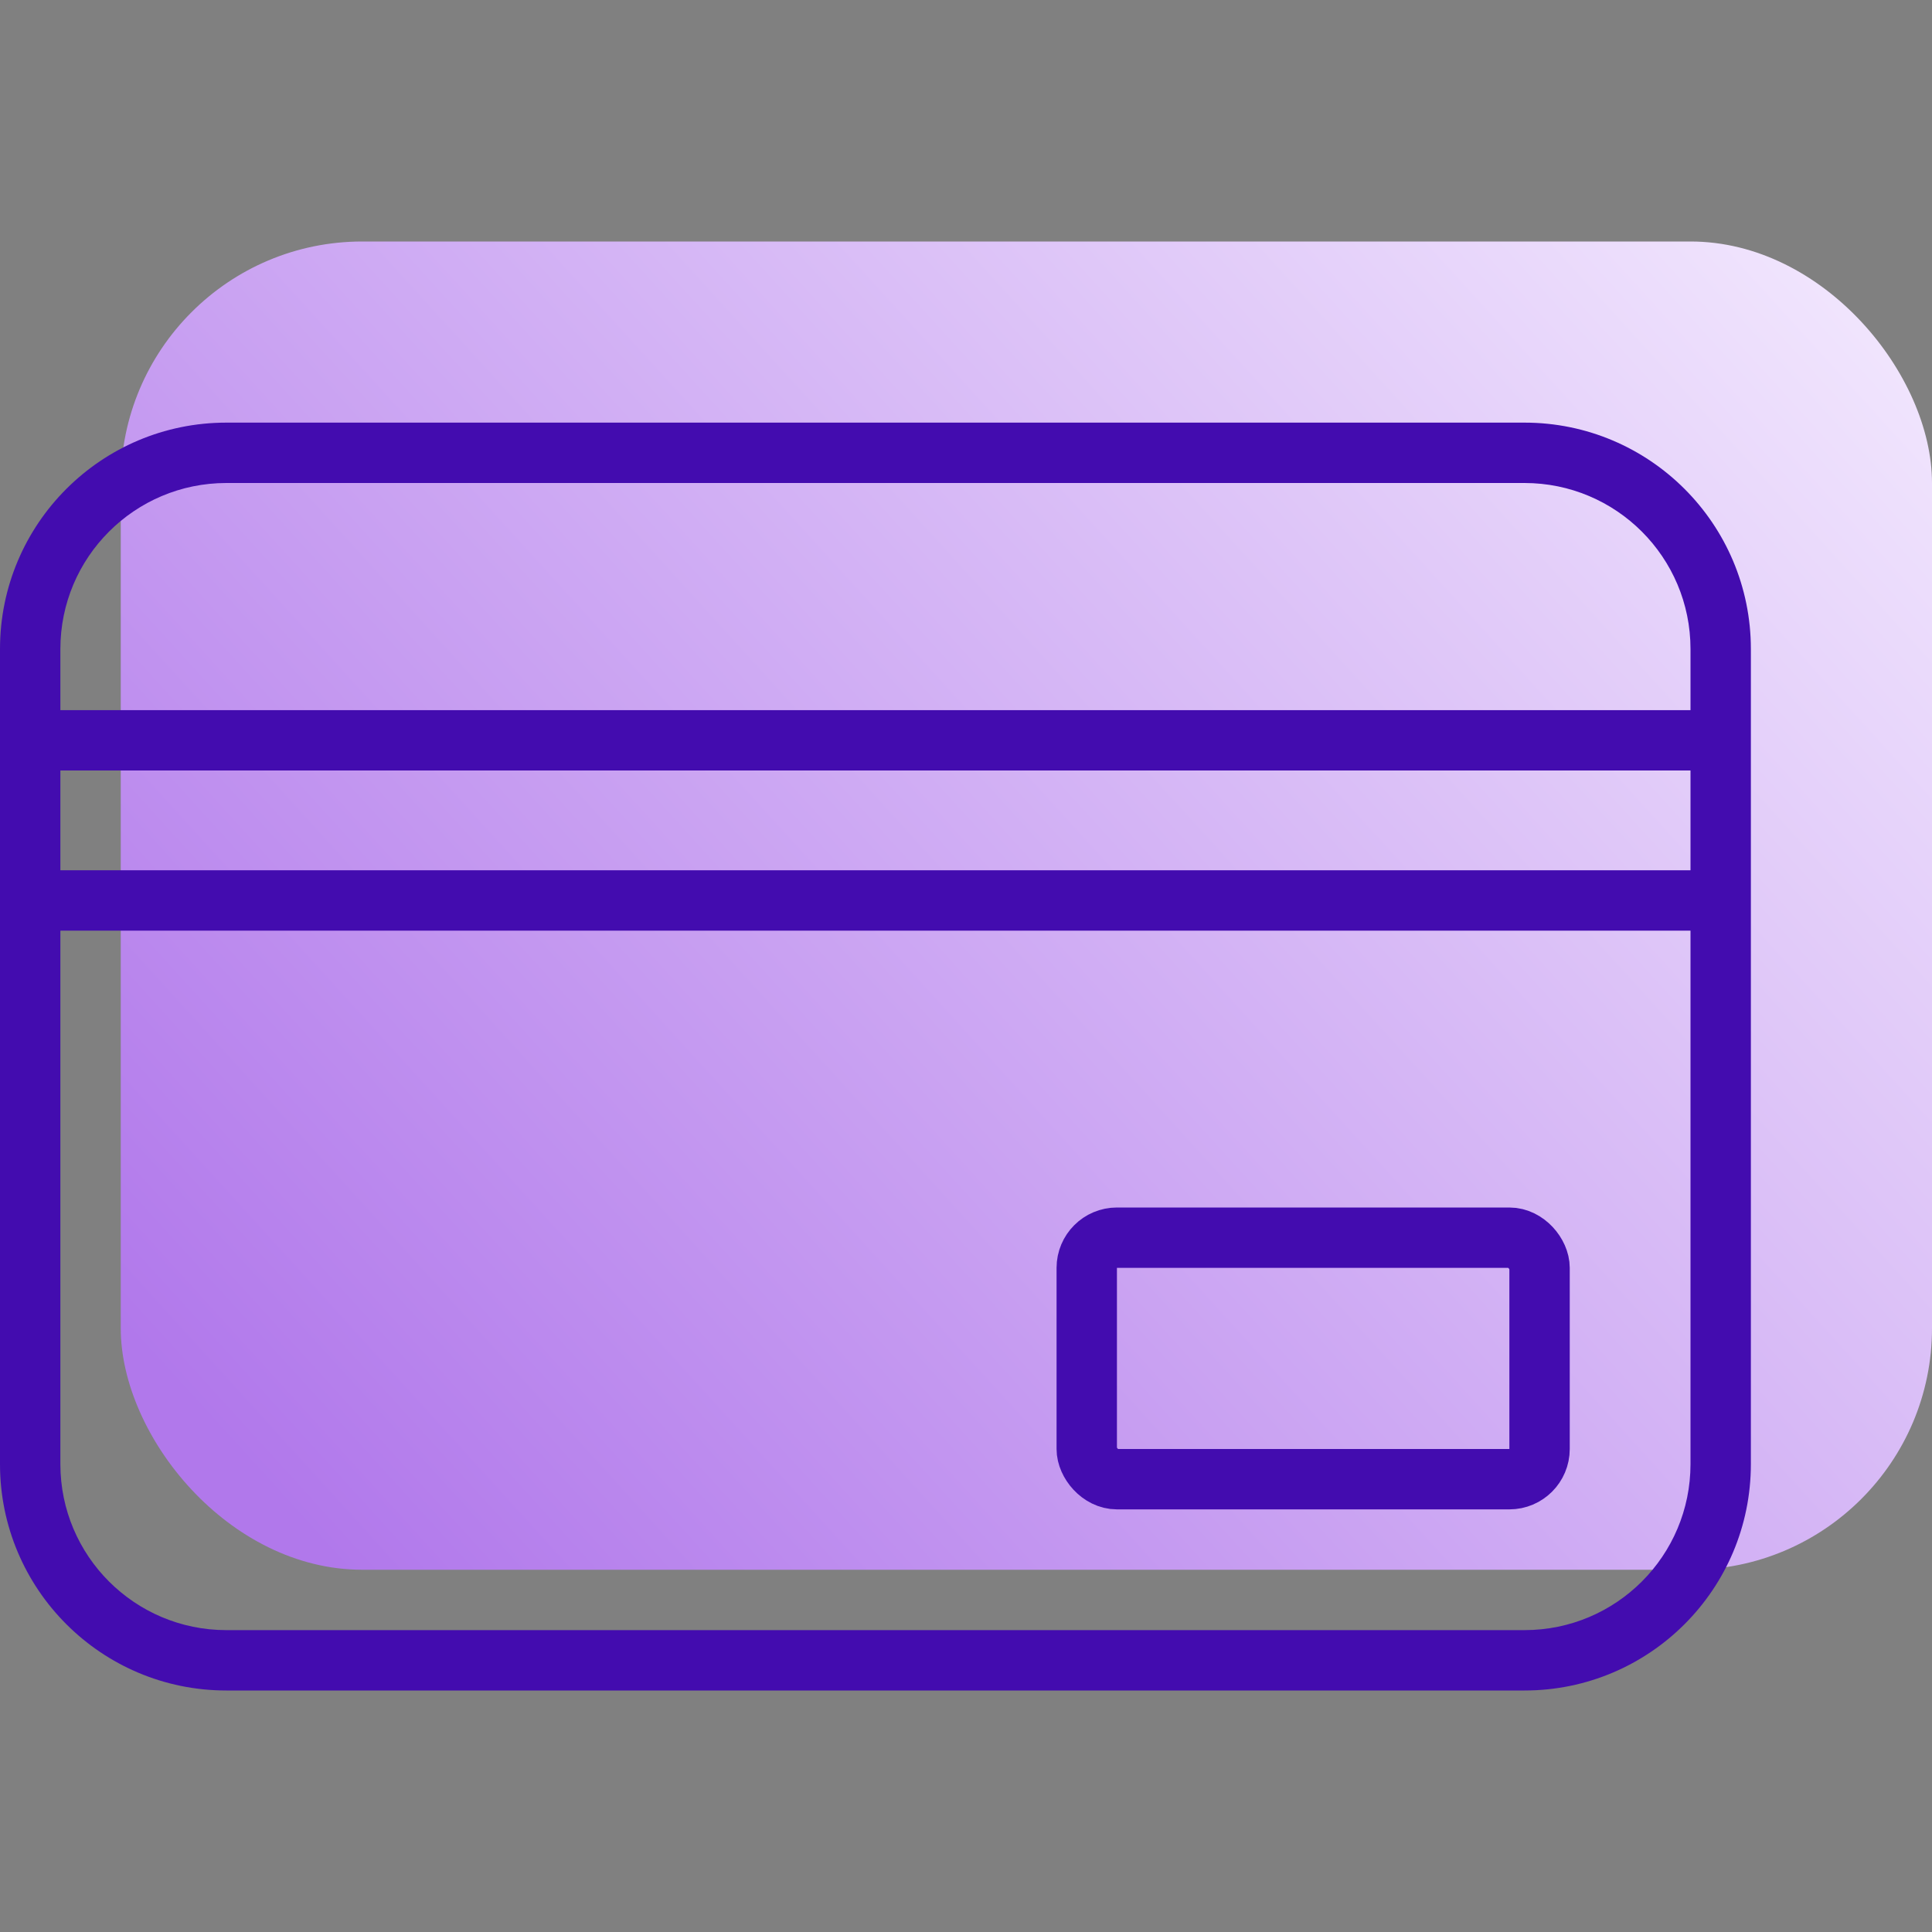
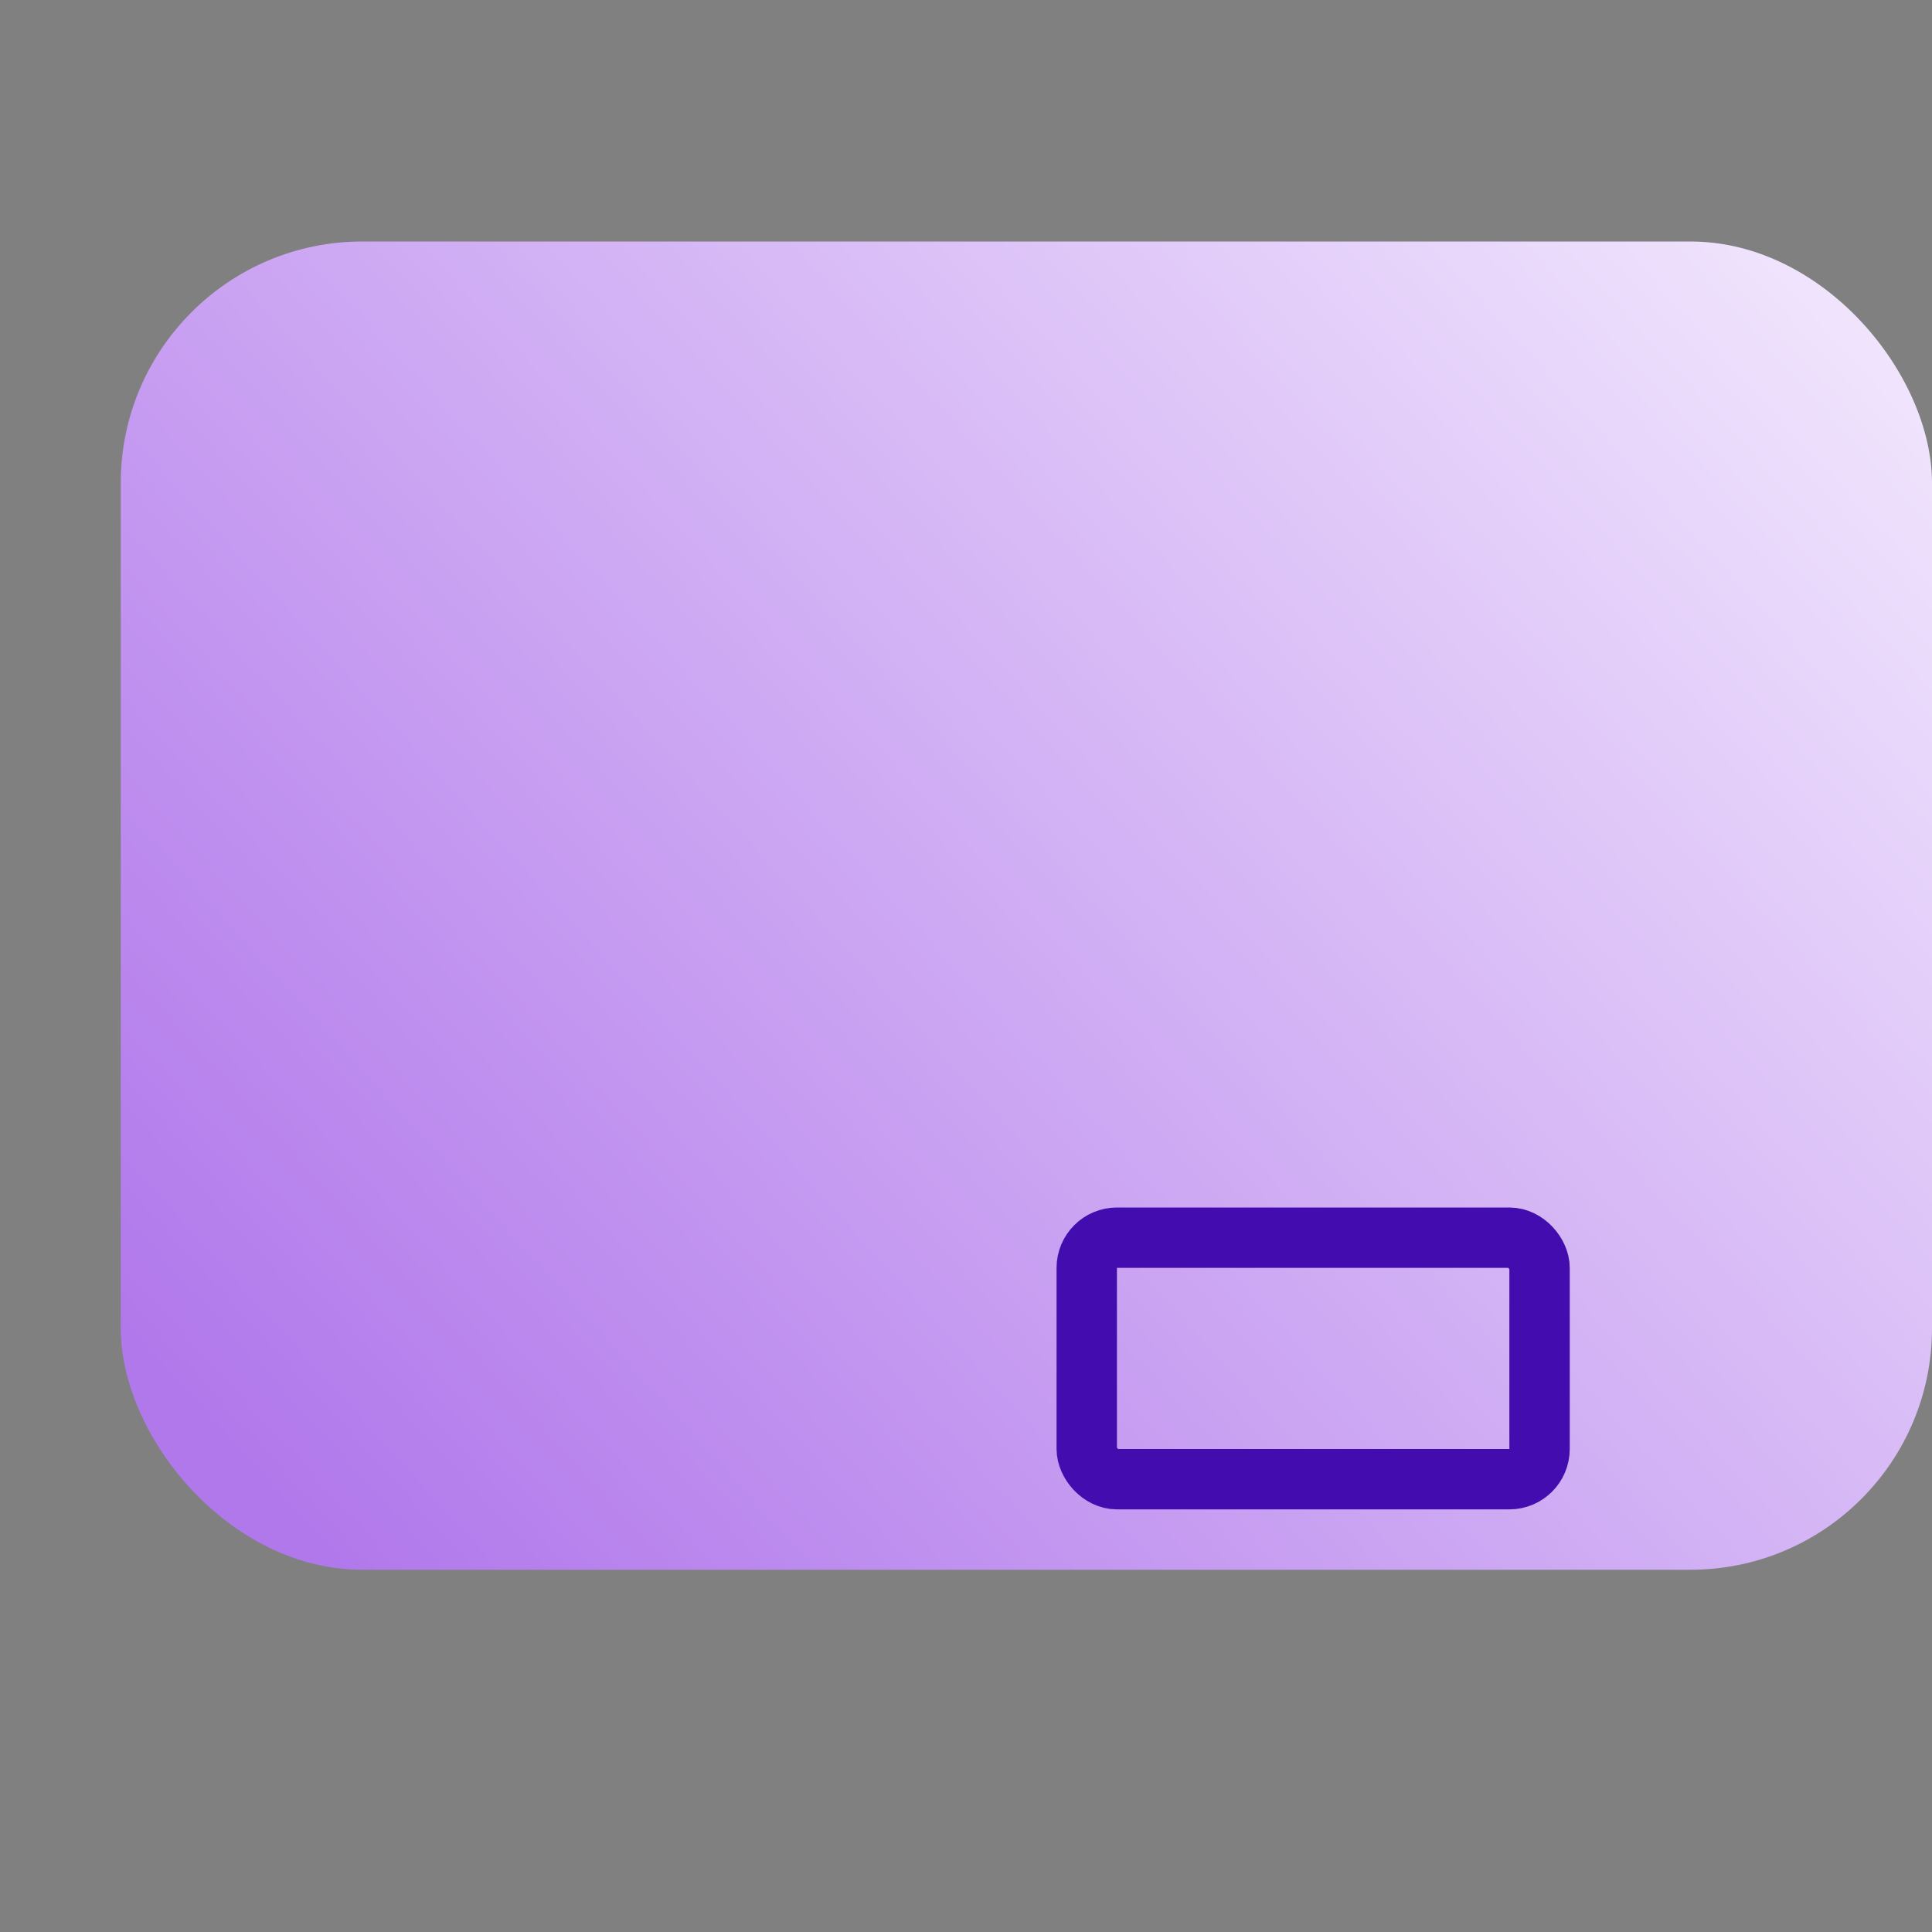
<svg xmlns="http://www.w3.org/2000/svg" width="64" height="64" viewBox="0 0 64 64" fill="none">
  <rect x="0" y="0" width="64" height="64" fill="#808080" stroke="none" />
  <rect x="4" y="8" width="60" height="44" rx="8" fill="url(#paint0_linear_1635_1079)" />
-   <path fill-rule="evenodd" clip-rule="evenodd" d="M7.5 16H50.5C53.538 16 56 18.462 56 21.5V23.524H2V21.5C2 18.462 4.462 16 7.5 16ZM2 25.524V28.829H56V25.524H2ZM56 30.829H2V48.5C2 51.538 4.462 54 7.5 54H50.5C53.538 54 56 51.538 56 48.5V30.829ZM0 30.829V28.829V25.524V23.524V21.5C0 17.358 3.358 14 7.5 14H50.5C54.642 14 58 17.358 58 21.5V23.524V25.524V28.829V30.829V48.5C58 52.642 54.642 56 50.5 56H7.5C3.358 56 0 52.642 0 48.5V30.829Z" fill="#430CAF" />
  <rect x="36" y="41" width="15" height="8" rx="1" stroke="#430CAF" stroke-width="2" />
  <defs>
    <linearGradient id="paint0_linear_1635_1079" x1="11.241" y1="52" x2="64.611" y2="3.433" gradientUnits="userSpaceOnUse">
      <stop stop-color="#B178EB" />
      <stop offset="1" stop-color="#F7F0FF" />
    </linearGradient>
  </defs>
</svg>